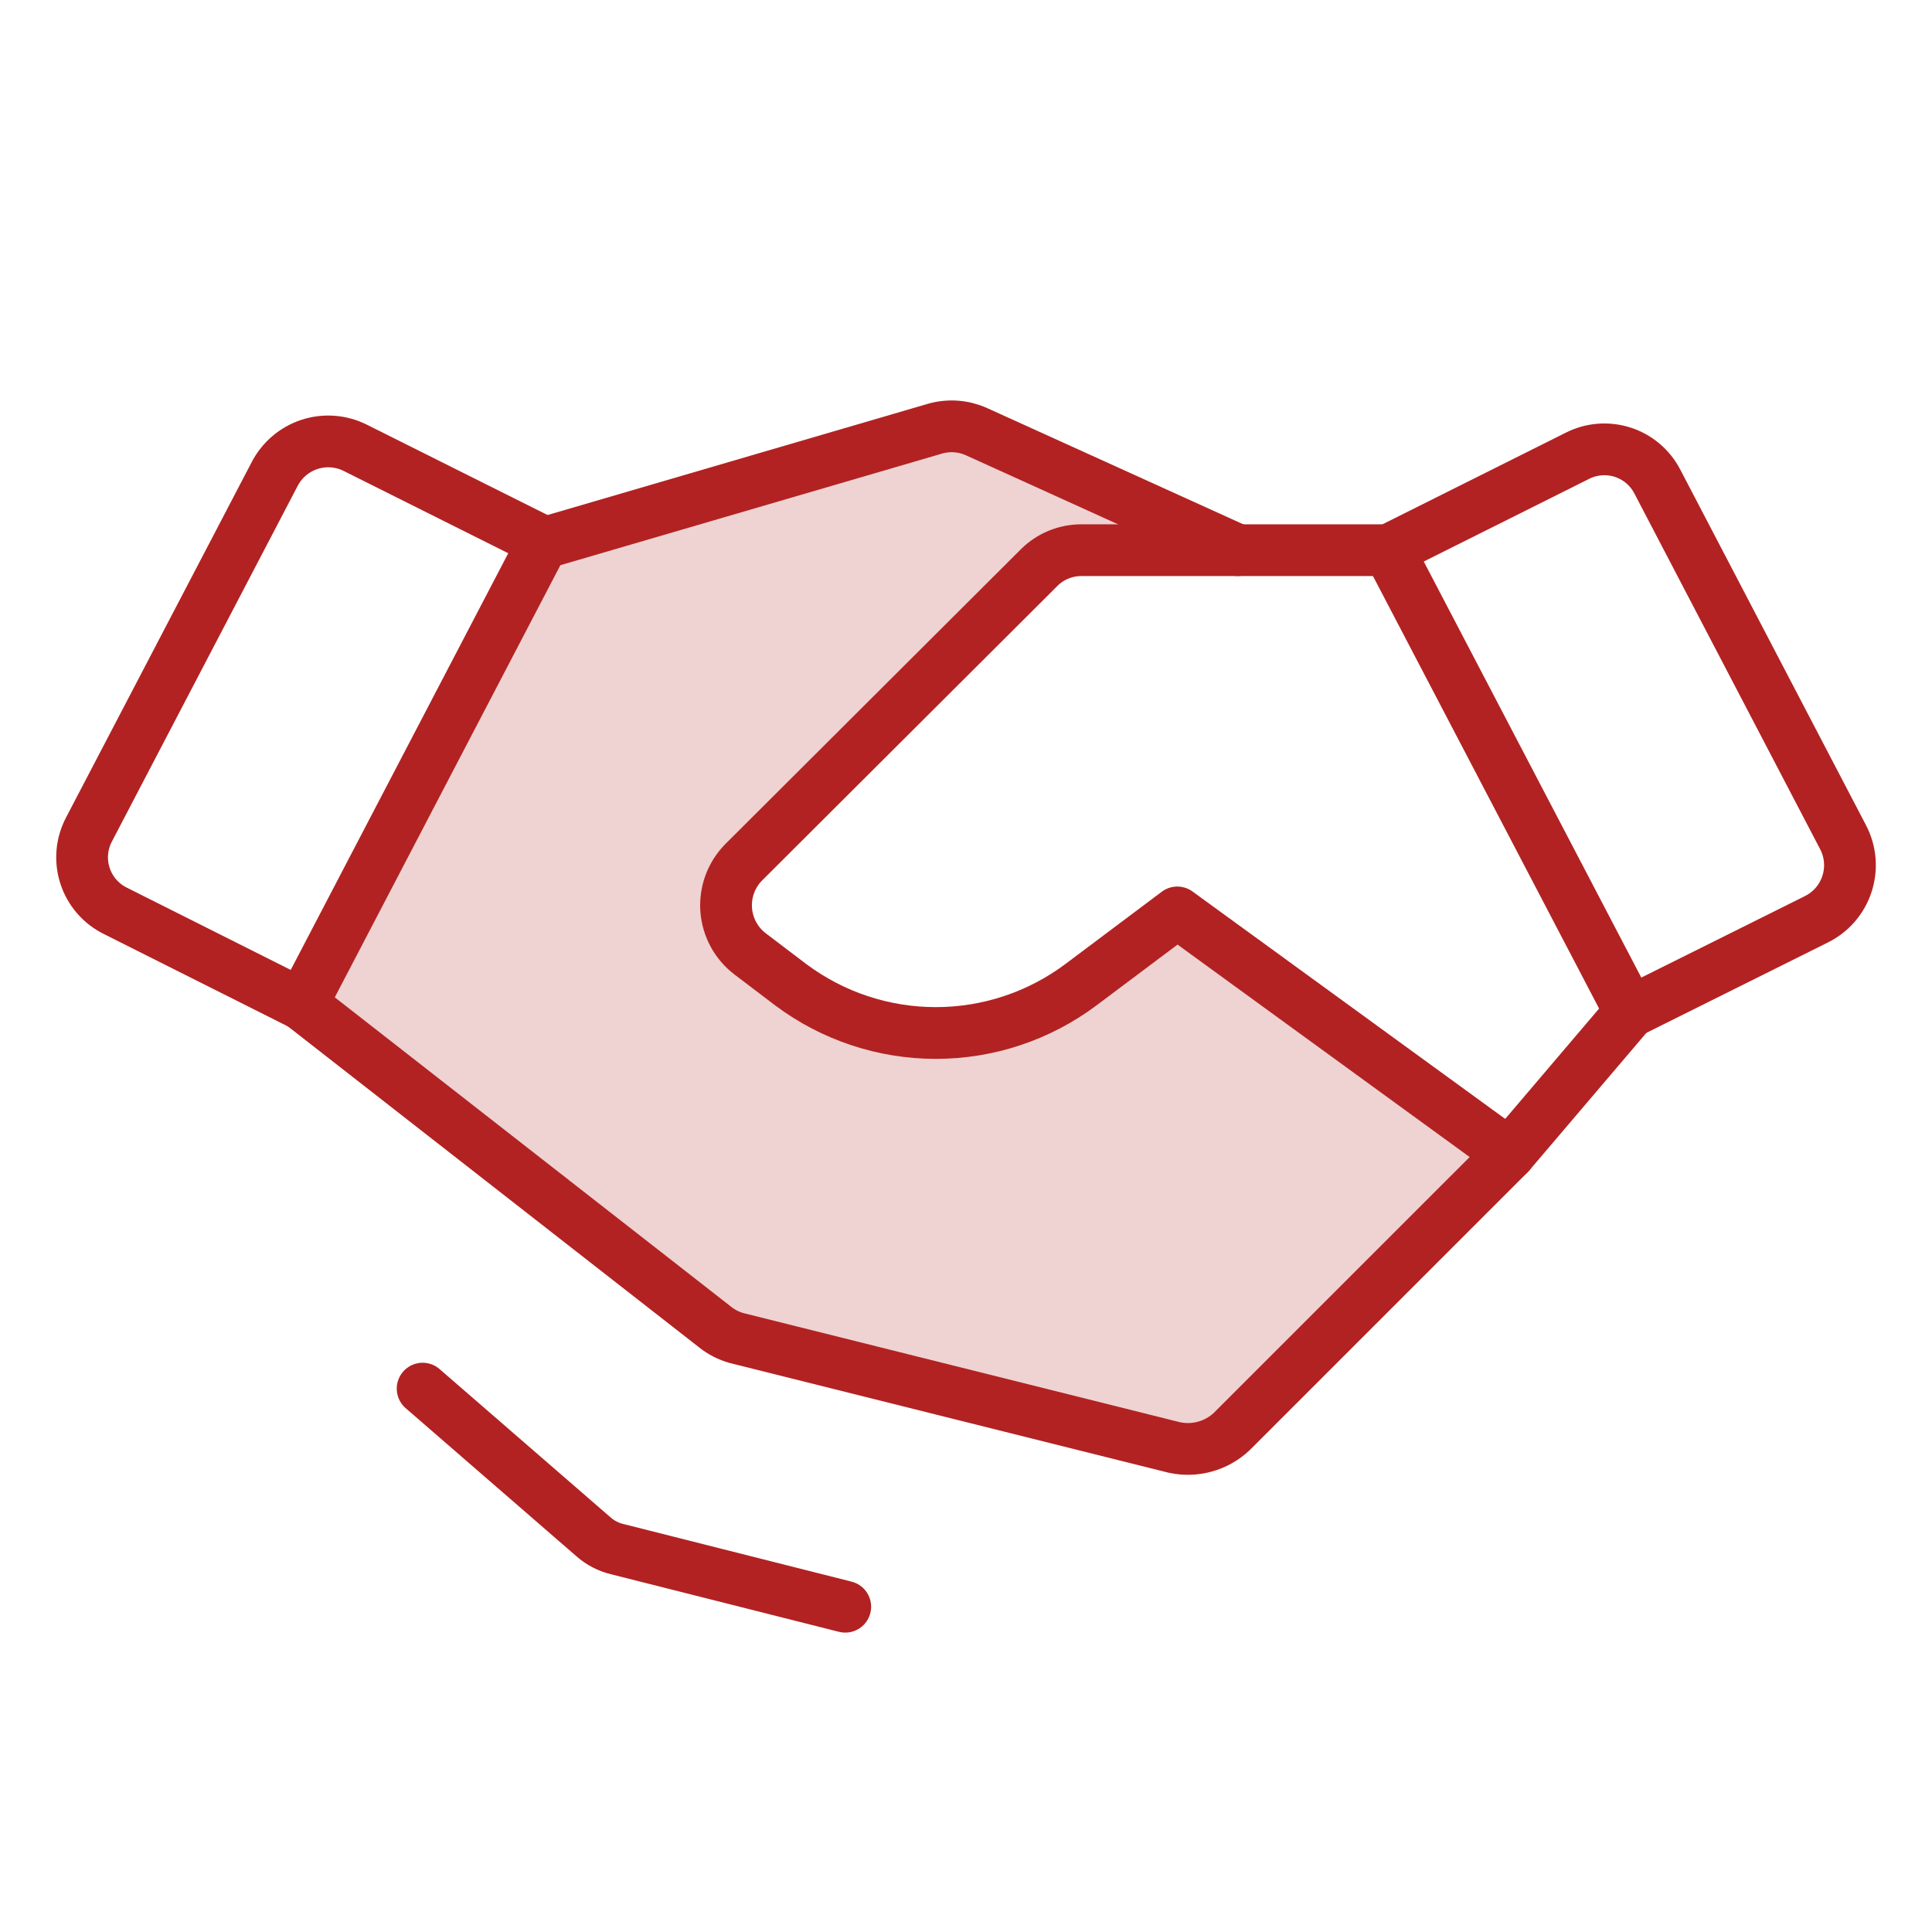
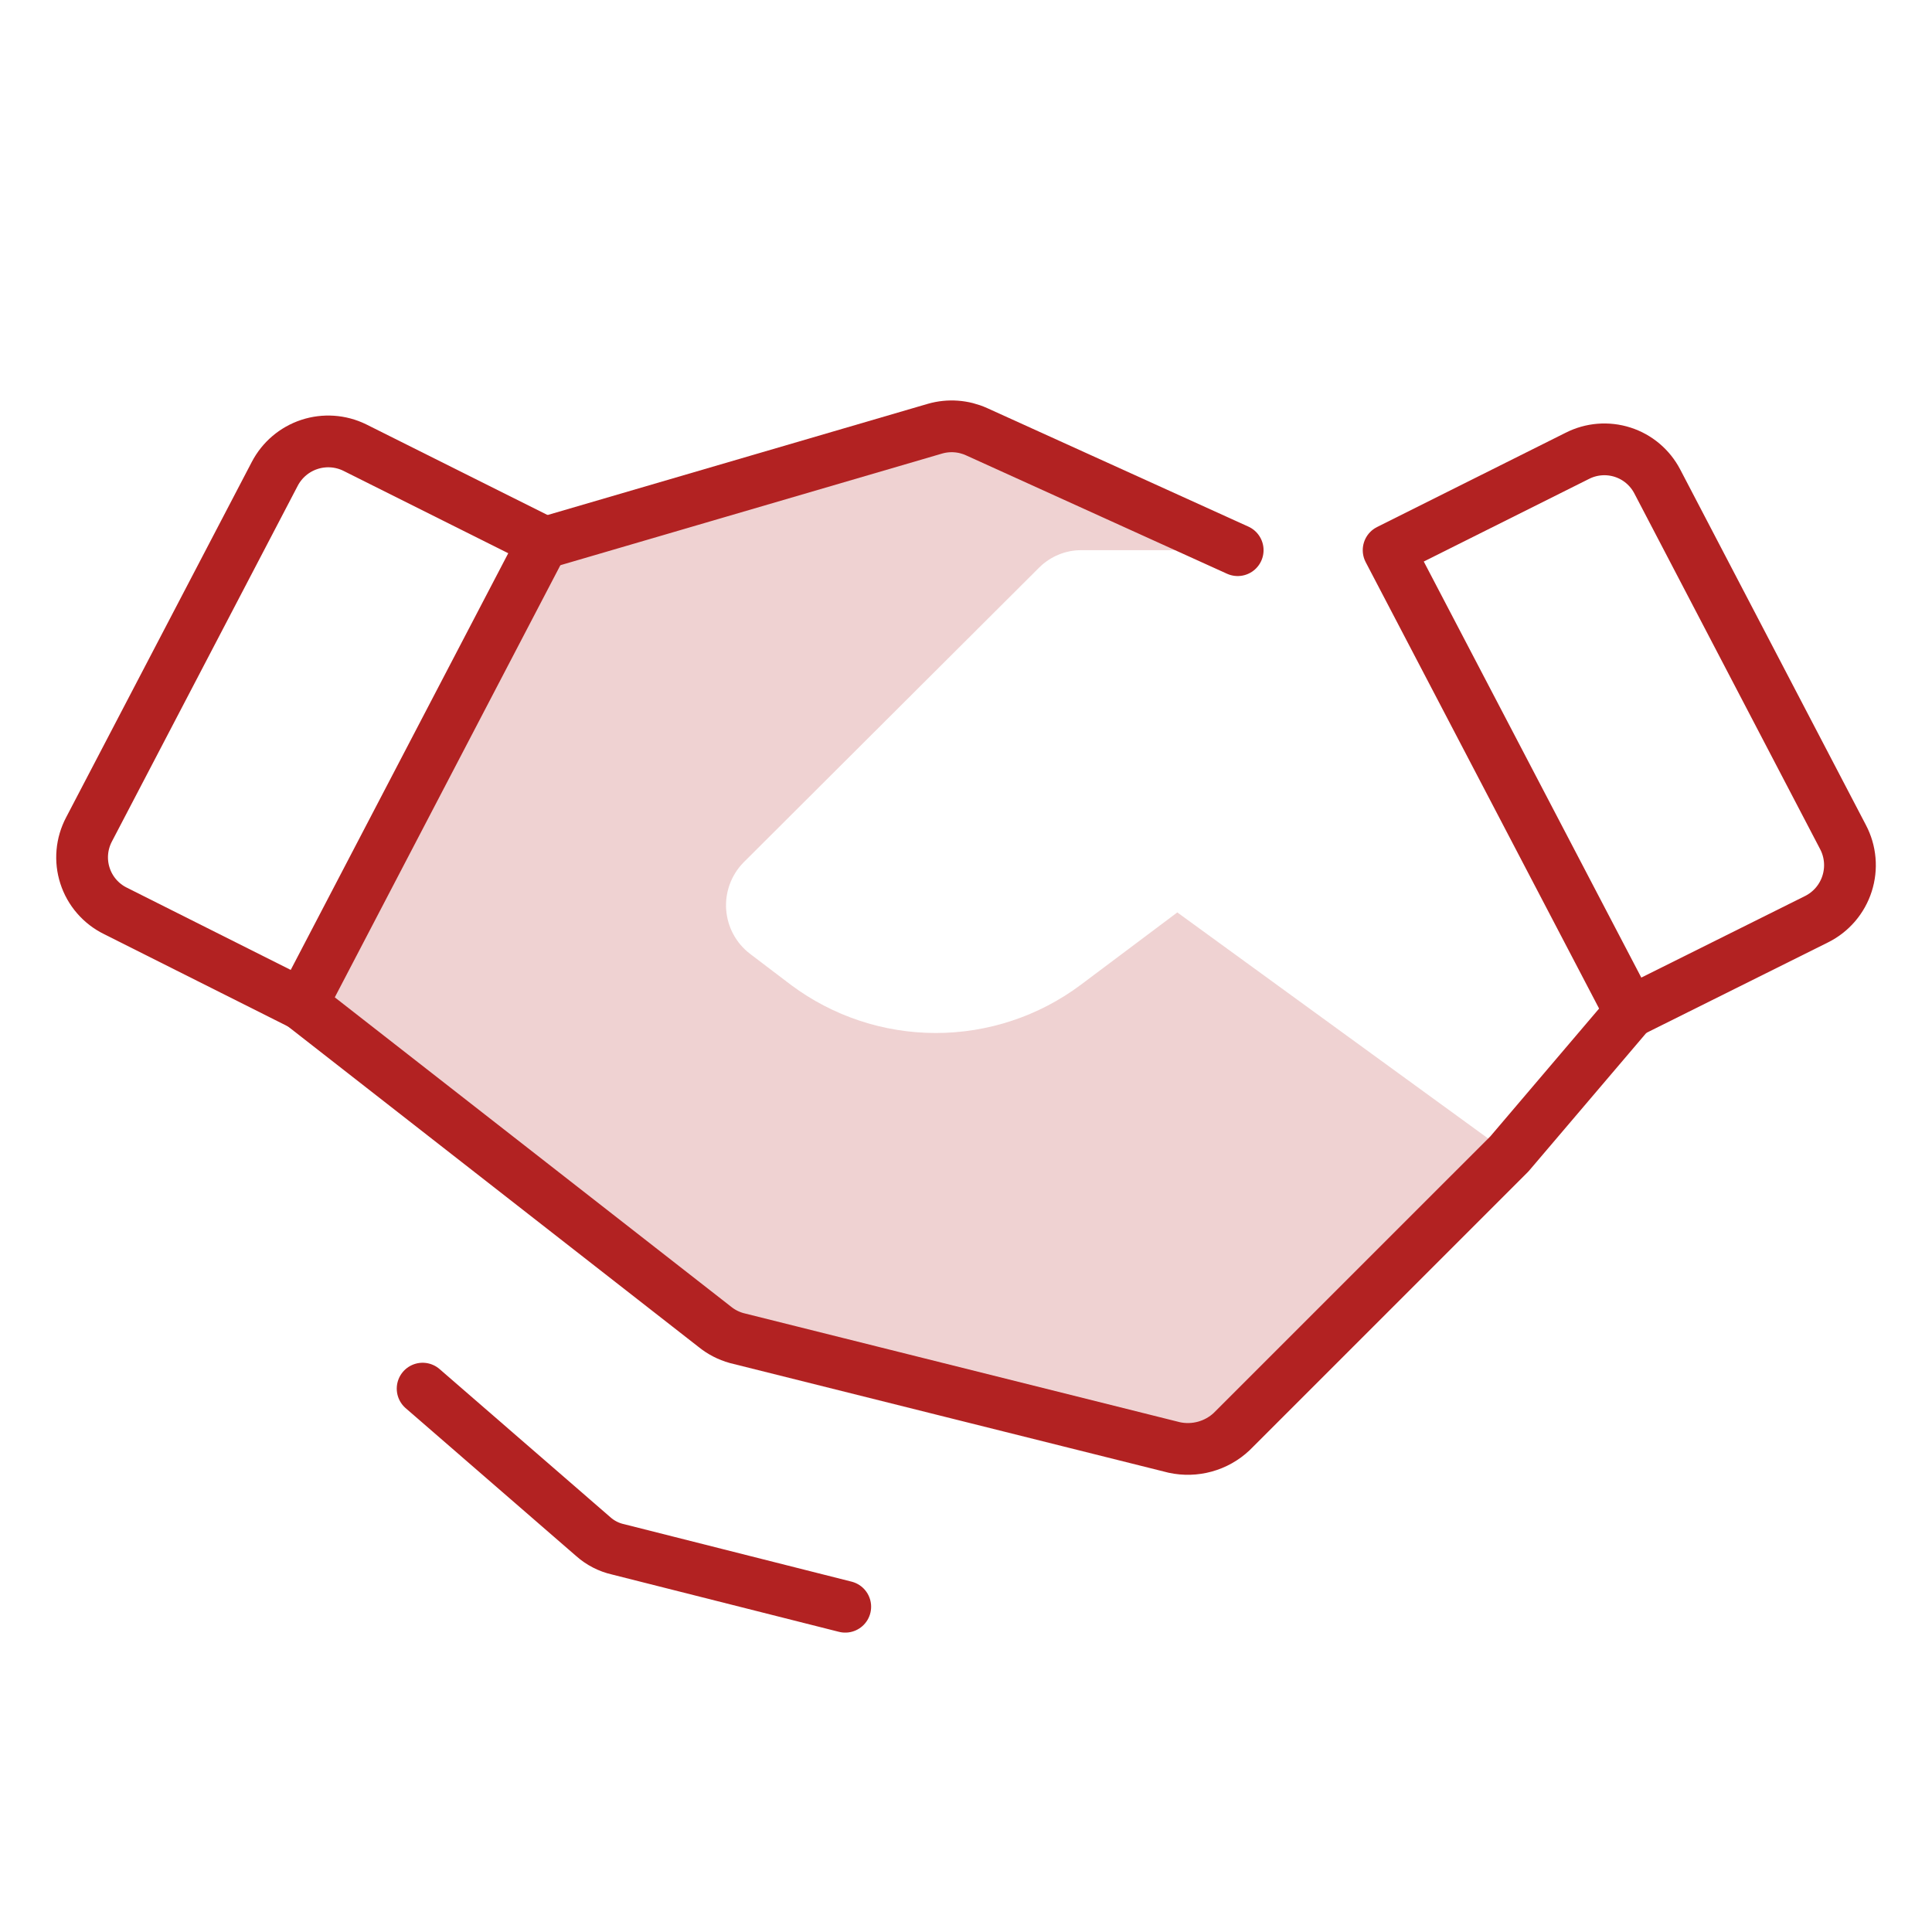
<svg xmlns="http://www.w3.org/2000/svg" width="56" height="56" viewBox="0 0 56 56" fill="none">
  <path opacity="0.2" d="M43.75 33.447L35.7 41.497C35.481 41.702 35.215 41.851 34.925 41.931C34.636 42.011 34.331 42.02 34.038 41.956L21.35 38.785C21.118 38.72 20.902 38.608 20.716 38.456L8.75 29.116L15.881 15.707L27.103 12.425C27.502 12.311 27.928 12.342 28.306 12.513L35.875 15.947H31.347C31.12 15.946 30.895 15.99 30.684 16.077C30.474 16.163 30.283 16.29 30.122 16.45L21.547 25.003C21.372 25.183 21.237 25.398 21.151 25.634C21.065 25.87 21.03 26.121 21.049 26.371C21.068 26.621 21.139 26.865 21.259 27.085C21.379 27.306 21.544 27.498 21.744 27.65L22.925 28.547C24.138 29.453 25.611 29.942 27.125 29.942C28.639 29.942 30.112 29.453 31.325 28.547L34.125 26.447L43.75 33.447Z" fill="#B22222" />
  <path d="M52.653 26.644L47.25 29.335L40.25 15.947L45.719 13.213C46.125 13.006 46.597 12.968 47.031 13.107C47.466 13.246 47.827 13.552 48.038 13.957L53.419 24.26C53.528 24.466 53.595 24.692 53.615 24.924C53.636 25.157 53.609 25.391 53.538 25.613C53.467 25.835 53.352 26.041 53.2 26.218C53.048 26.395 52.862 26.54 52.653 26.644V26.644Z" stroke="#B22222" stroke-width="1.5" stroke-linecap="round" stroke-linejoin="round" />
  <path d="M8.75 29.115L3.347 26.403C3.139 26.301 2.954 26.158 2.802 25.983C2.65 25.808 2.535 25.604 2.464 25.384C2.392 25.163 2.366 24.931 2.386 24.7C2.406 24.469 2.473 24.245 2.581 24.04L7.963 13.737C8.173 13.333 8.533 13.026 8.966 12.883C9.399 12.74 9.871 12.772 10.281 12.972L15.75 15.706L8.75 29.115Z" stroke="#B22222" stroke-width="1.5" stroke-linecap="round" stroke-linejoin="round" />
  <path d="M47.25 29.334L43.75 33.447L35.7 41.496C35.481 41.702 35.215 41.851 34.925 41.931C34.636 42.011 34.331 42.019 34.038 41.956L21.35 38.784C21.118 38.719 20.902 38.608 20.716 38.456L8.75 29.115" stroke="#B22222" stroke-width="1.5" stroke-linecap="round" stroke-linejoin="round" />
-   <path d="M43.75 33.447L34.125 26.447L31.325 28.547C30.112 29.453 28.639 29.942 27.125 29.942C25.611 29.942 24.138 29.453 22.925 28.547L21.744 27.65C21.544 27.498 21.379 27.306 21.259 27.085C21.14 26.865 21.068 26.622 21.049 26.371C21.031 26.121 21.066 25.87 21.151 25.634C21.237 25.398 21.372 25.183 21.547 25.003L30.122 16.45C30.283 16.29 30.474 16.163 30.684 16.077C30.895 15.991 31.12 15.947 31.347 15.947H40.25" stroke="#B22222" stroke-width="1.5" stroke-linecap="round" stroke-linejoin="round" />
  <path d="M15.881 15.707L27.103 12.425C27.502 12.311 27.928 12.342 28.306 12.513L35.875 15.947" stroke="#B22222" stroke-width="1.5" stroke-linecap="round" stroke-linejoin="round" />
  <path d="M24.5 46.572L17.916 44.909C17.647 44.849 17.399 44.721 17.194 44.538L12.25 40.25" stroke="#B22222" stroke-width="1.5" stroke-linecap="round" stroke-linejoin="round" />
</svg>